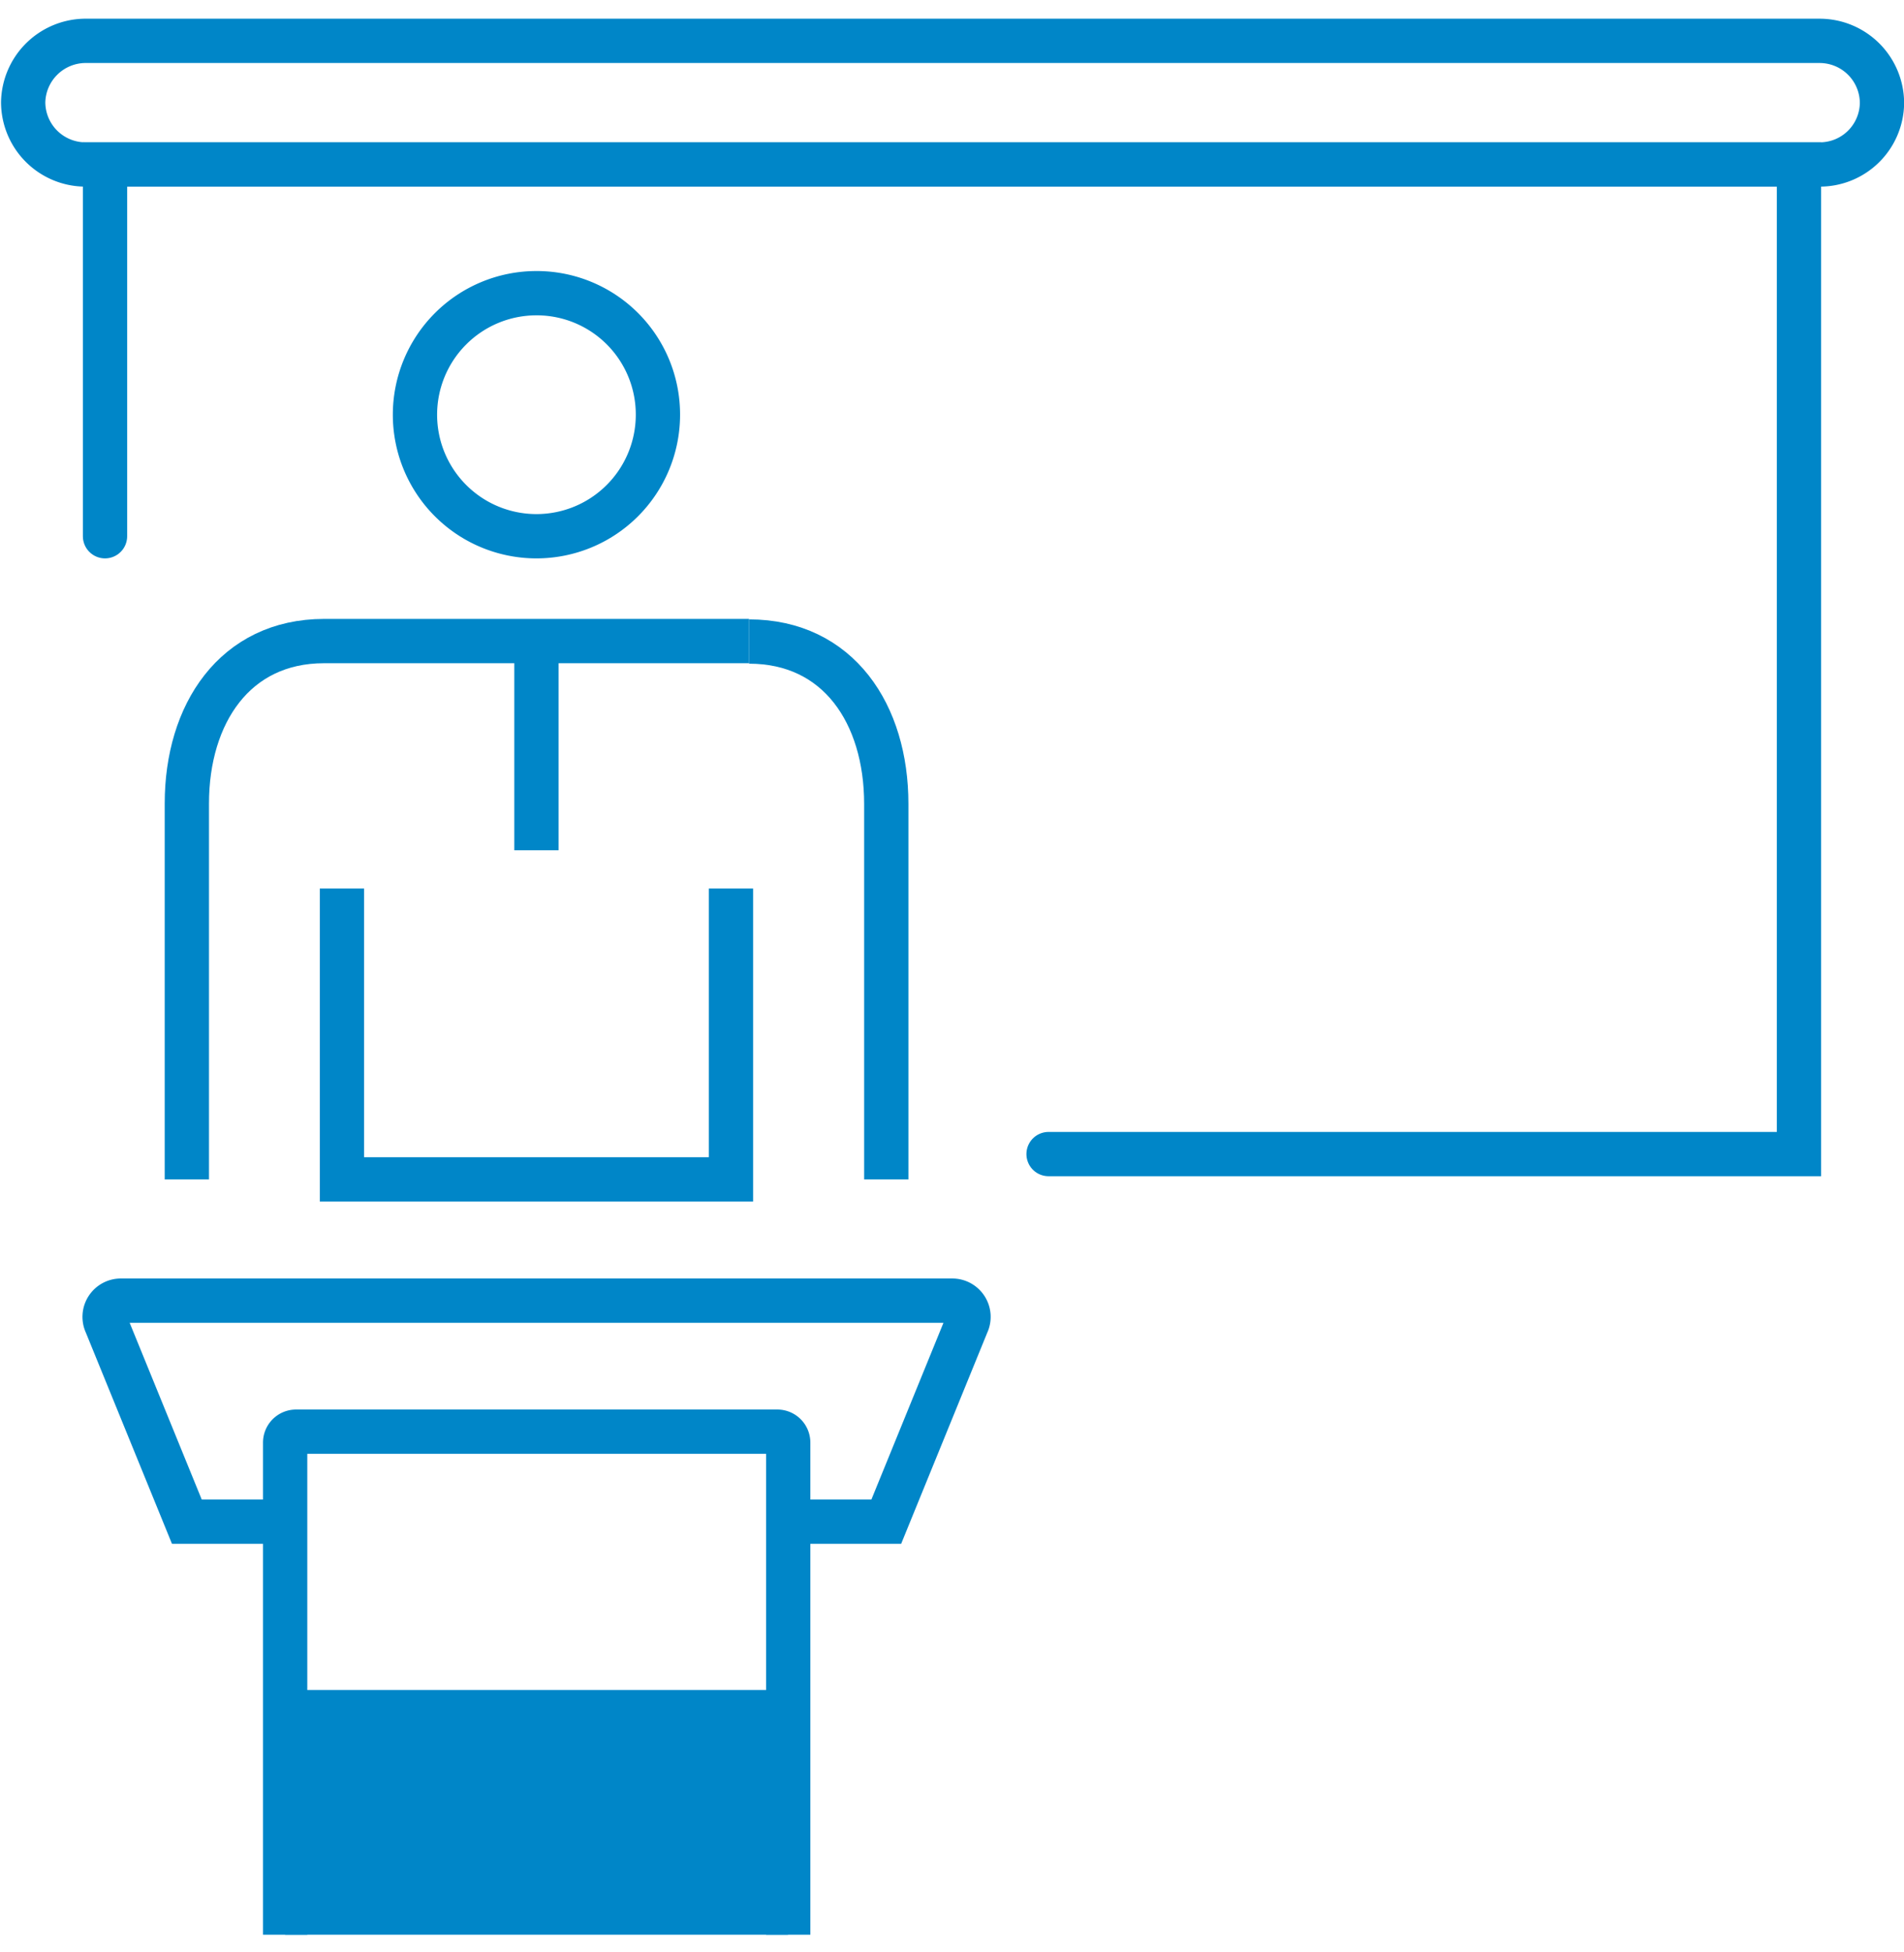
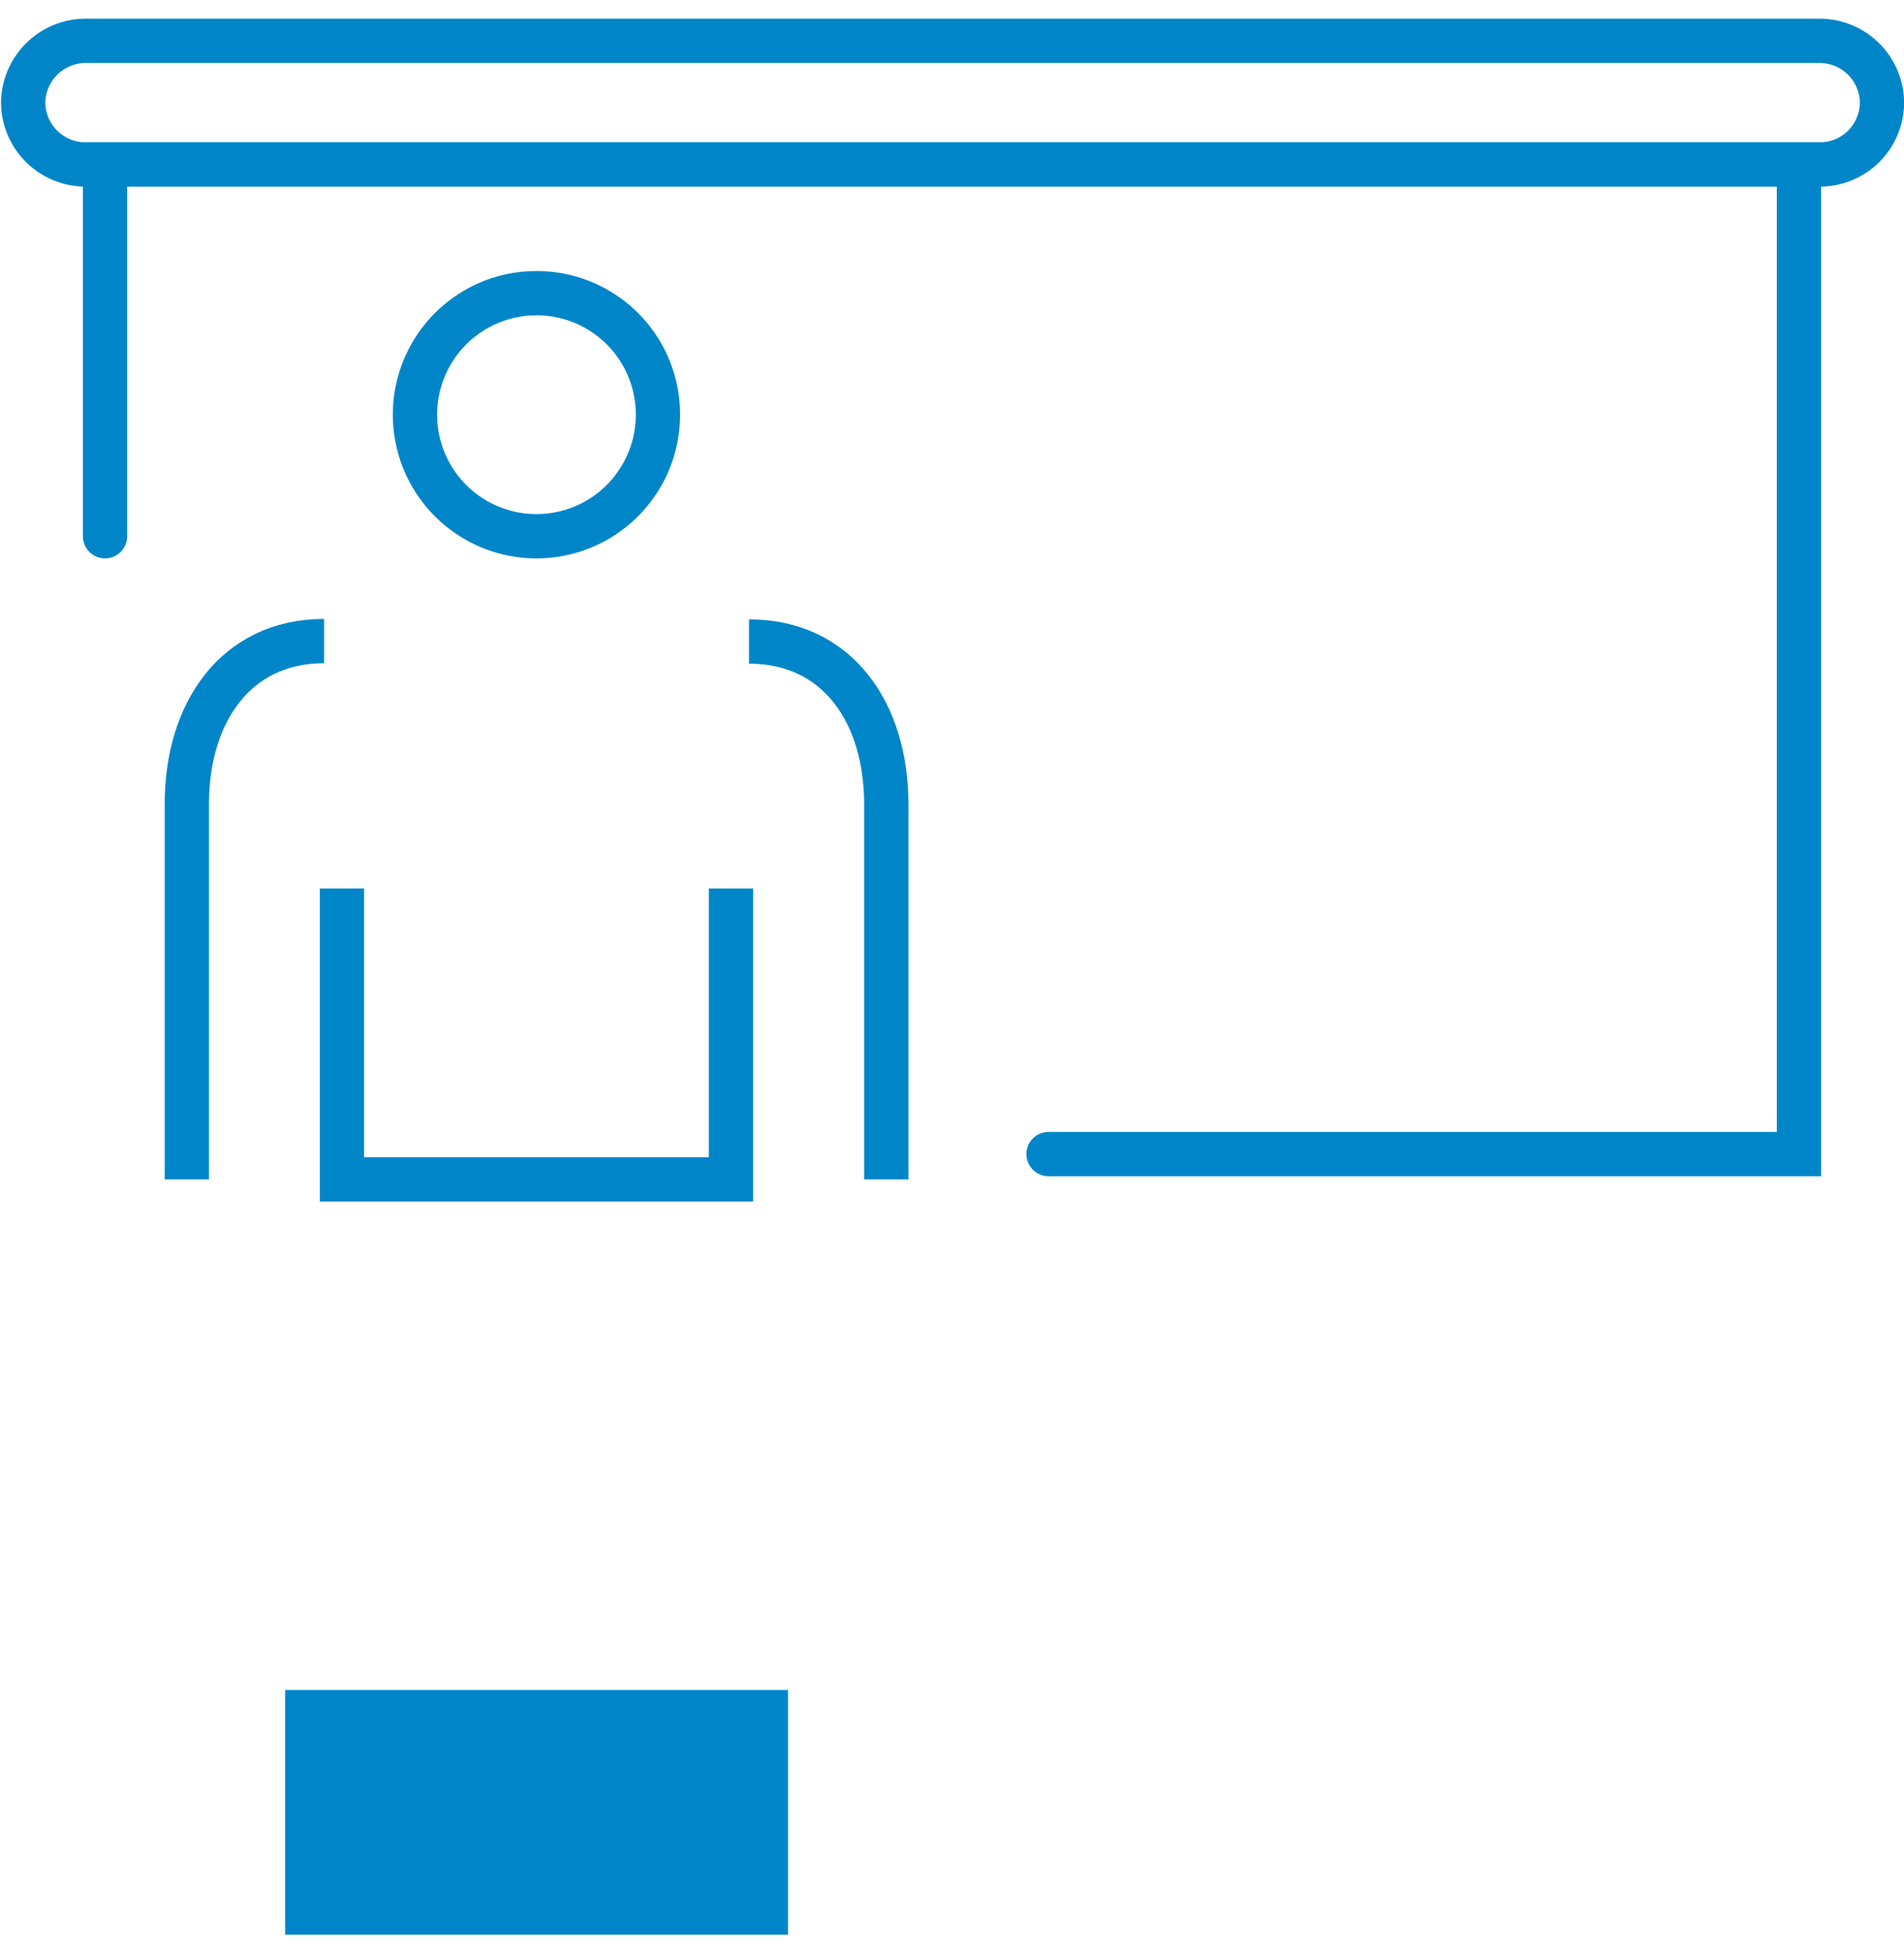
<svg xmlns="http://www.w3.org/2000/svg" width="80" height="82" viewBox="0 0 82.13 82.66">
  <defs>
    <style>.cls-1{fill:#0086c8;}.cls-2,.cls-3{fill:none;stroke:#0086c8;stroke-miterlimit:10;stroke-width:1.91px;}.cls-3{stroke-linecap:round;}</style>
  </defs>
  <title>アセット 3</title>
  <g id="レイヤー_2" data-name="レイヤー 2">
    <g id="テキスト">
      <rect class="cls-1" x="12.3" y="72.11" width="21.69" height="10.55" />
      <path class="cls-2" d="M28.38,17.12a5.24,5.24,0,1,1-5.24-5.24A5.23,5.23,0,0,1,28.38,17.12Z" />
-       <line class="cls-2" x1="23.14" y1="26.9" x2="23.14" y2="35.9" />
      <polyline class="cls-2" points="14.75 37.55 14.75 50.09 31.53 50.09 31.53 37.55" />
-       <path class="cls-2" d="M8.06,50.09V33.88c0-3.85,2.06-7,5.92-7H32.31" />
+       <path class="cls-2" d="M8.06,50.09V33.88c0-3.85,2.06-7,5.92-7" />
      <path class="cls-2" d="M32.31,26.9h0c3.86,0,5.92,3.13,5.92,7V50.09" />
-       <path class="cls-2" d="M12.3,64.85H8.06L4.58,56.32a.7.7,0,0,1,.65-1H41.06a.7.7,0,0,1,.65,1l-3.48,8.53H34" />
-       <path class="cls-2" d="M34,82.66V61.45a.47.47,0,0,0-.48-.48H12.77a.47.47,0,0,0-.47.48V82.66" />
      <polyline class="cls-3" points="4.53 22.36 4.53 6.33 77.6 6.33 77.6 49 45.23 49" />
      <path class="cls-3" d="M78.49,6.33H3.64A2.69,2.69,0,0,1,1,3.64H1A2.7,2.7,0,0,1,3.64,1H78.49a2.69,2.69,0,0,1,2.69,2.69h0A2.68,2.68,0,0,1,78.49,6.33Z" />
    </g>
  </g>
</svg>